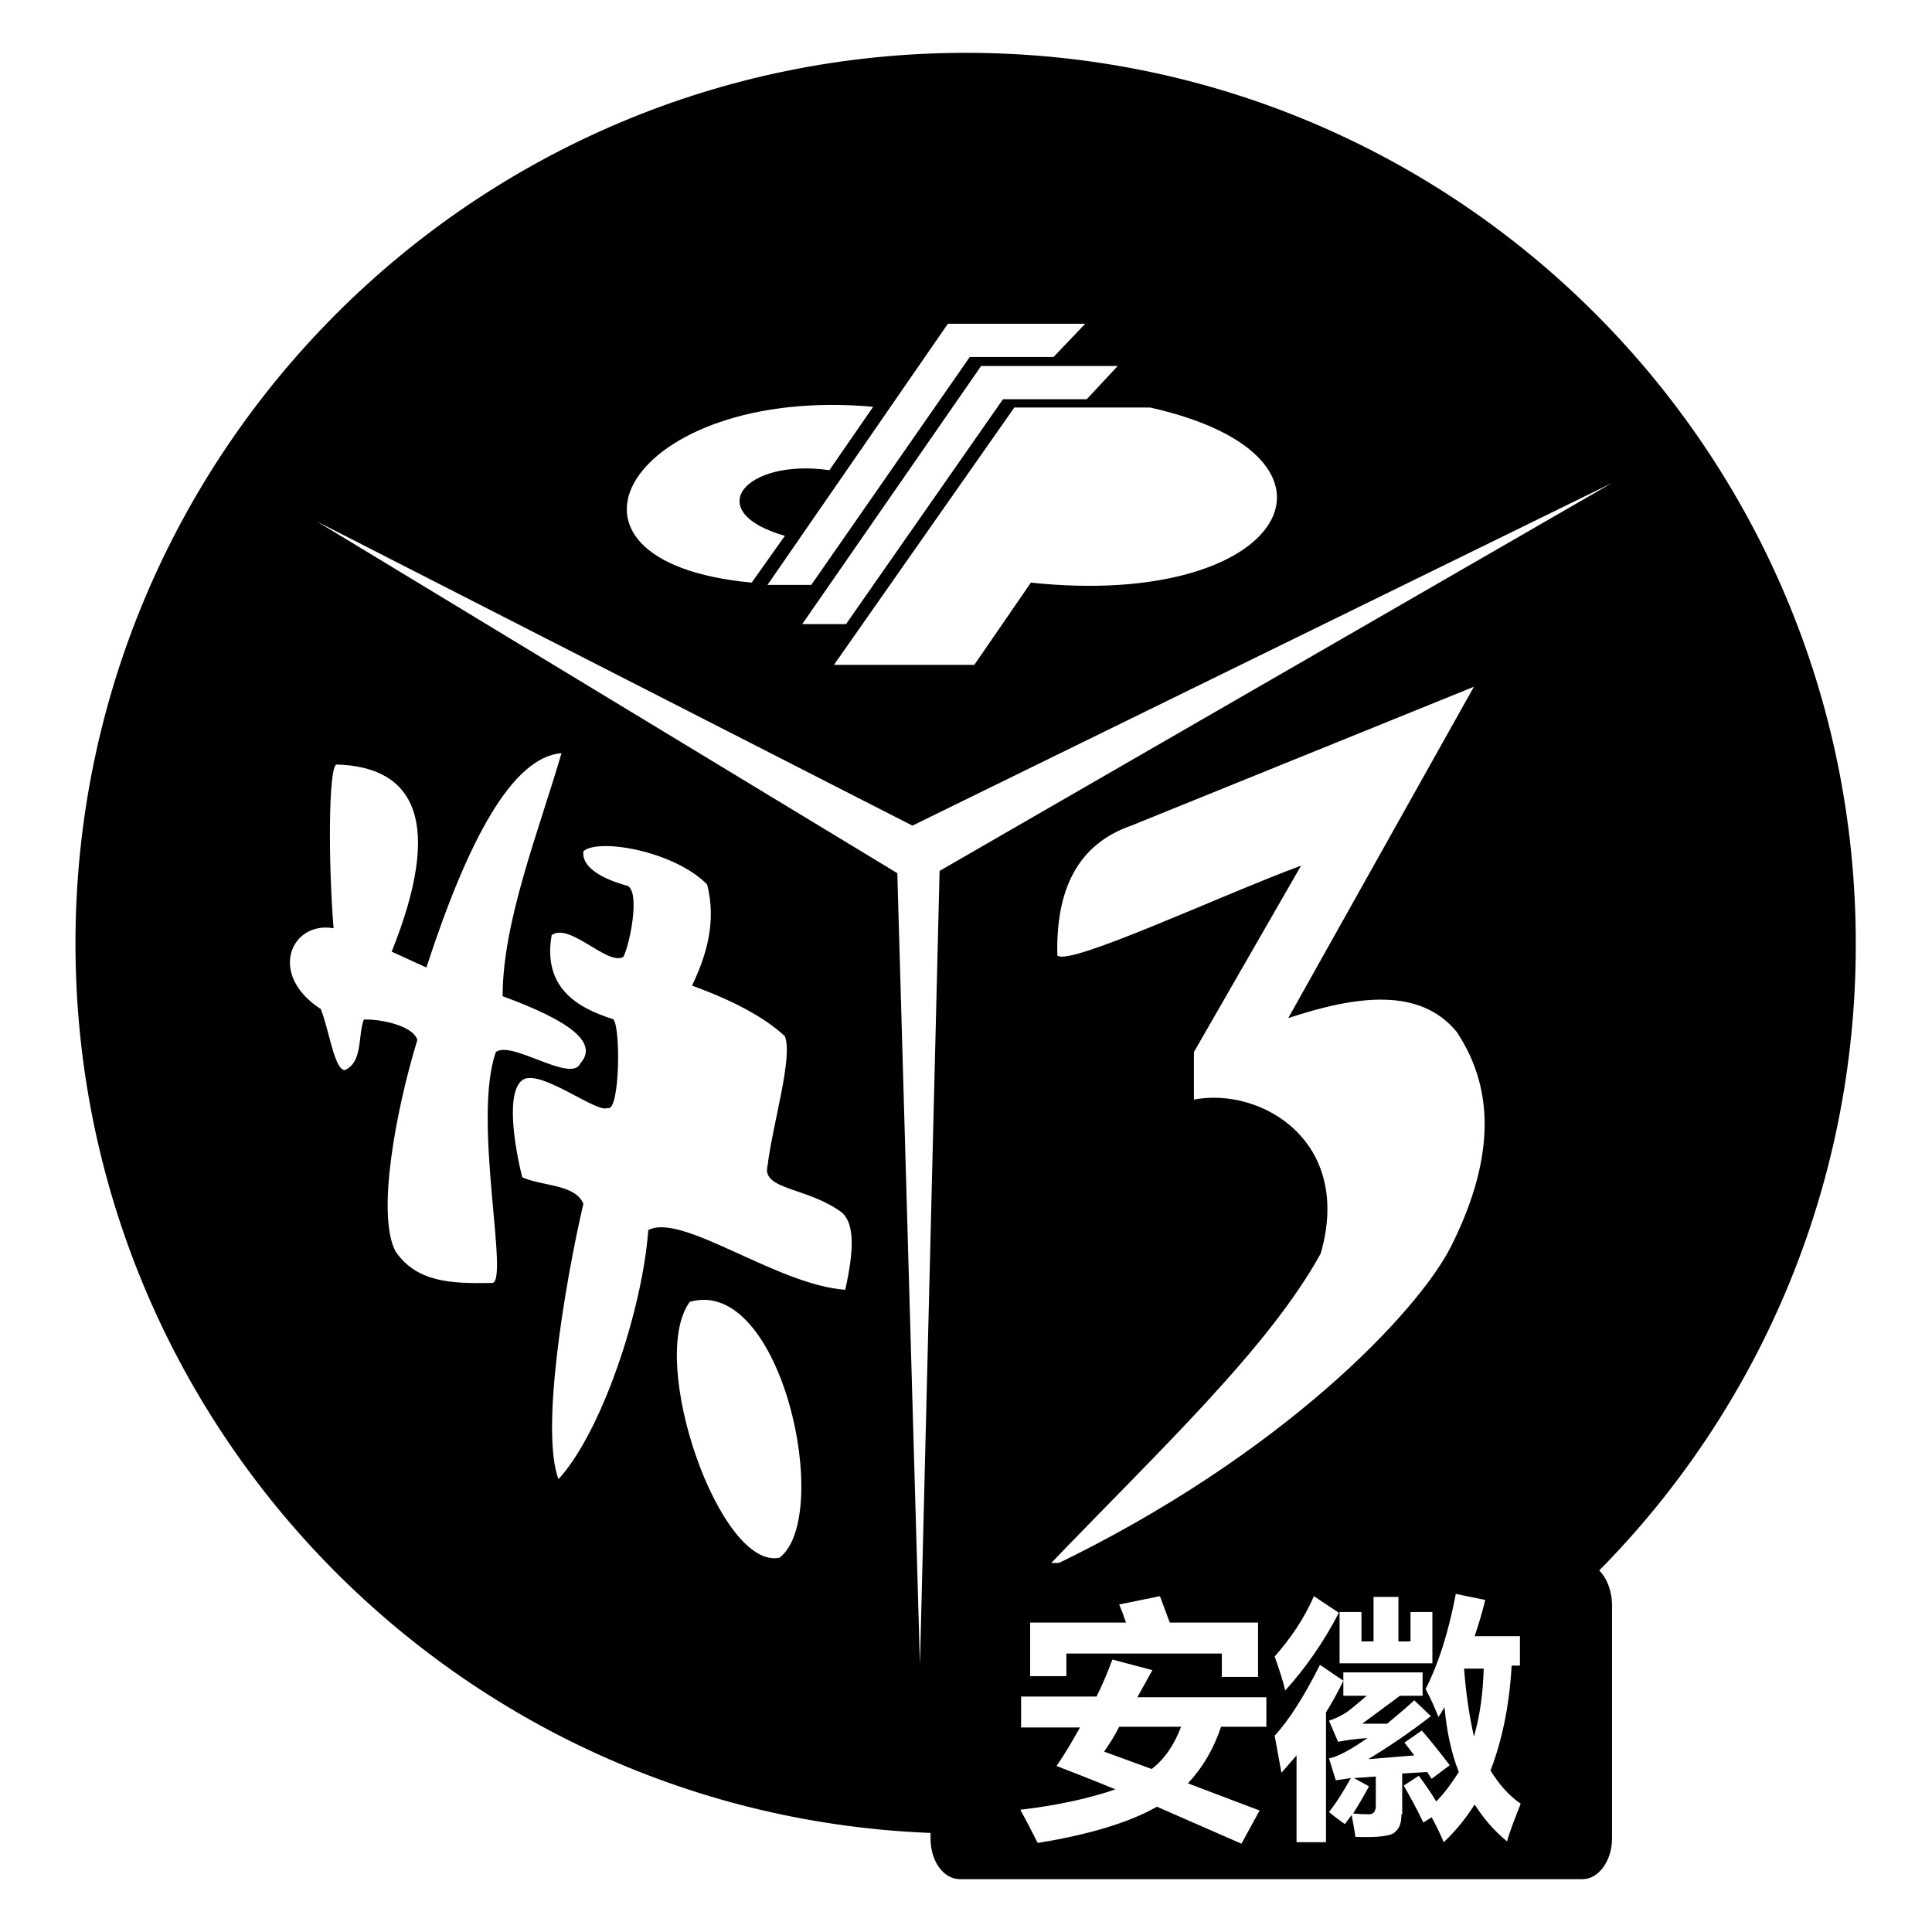
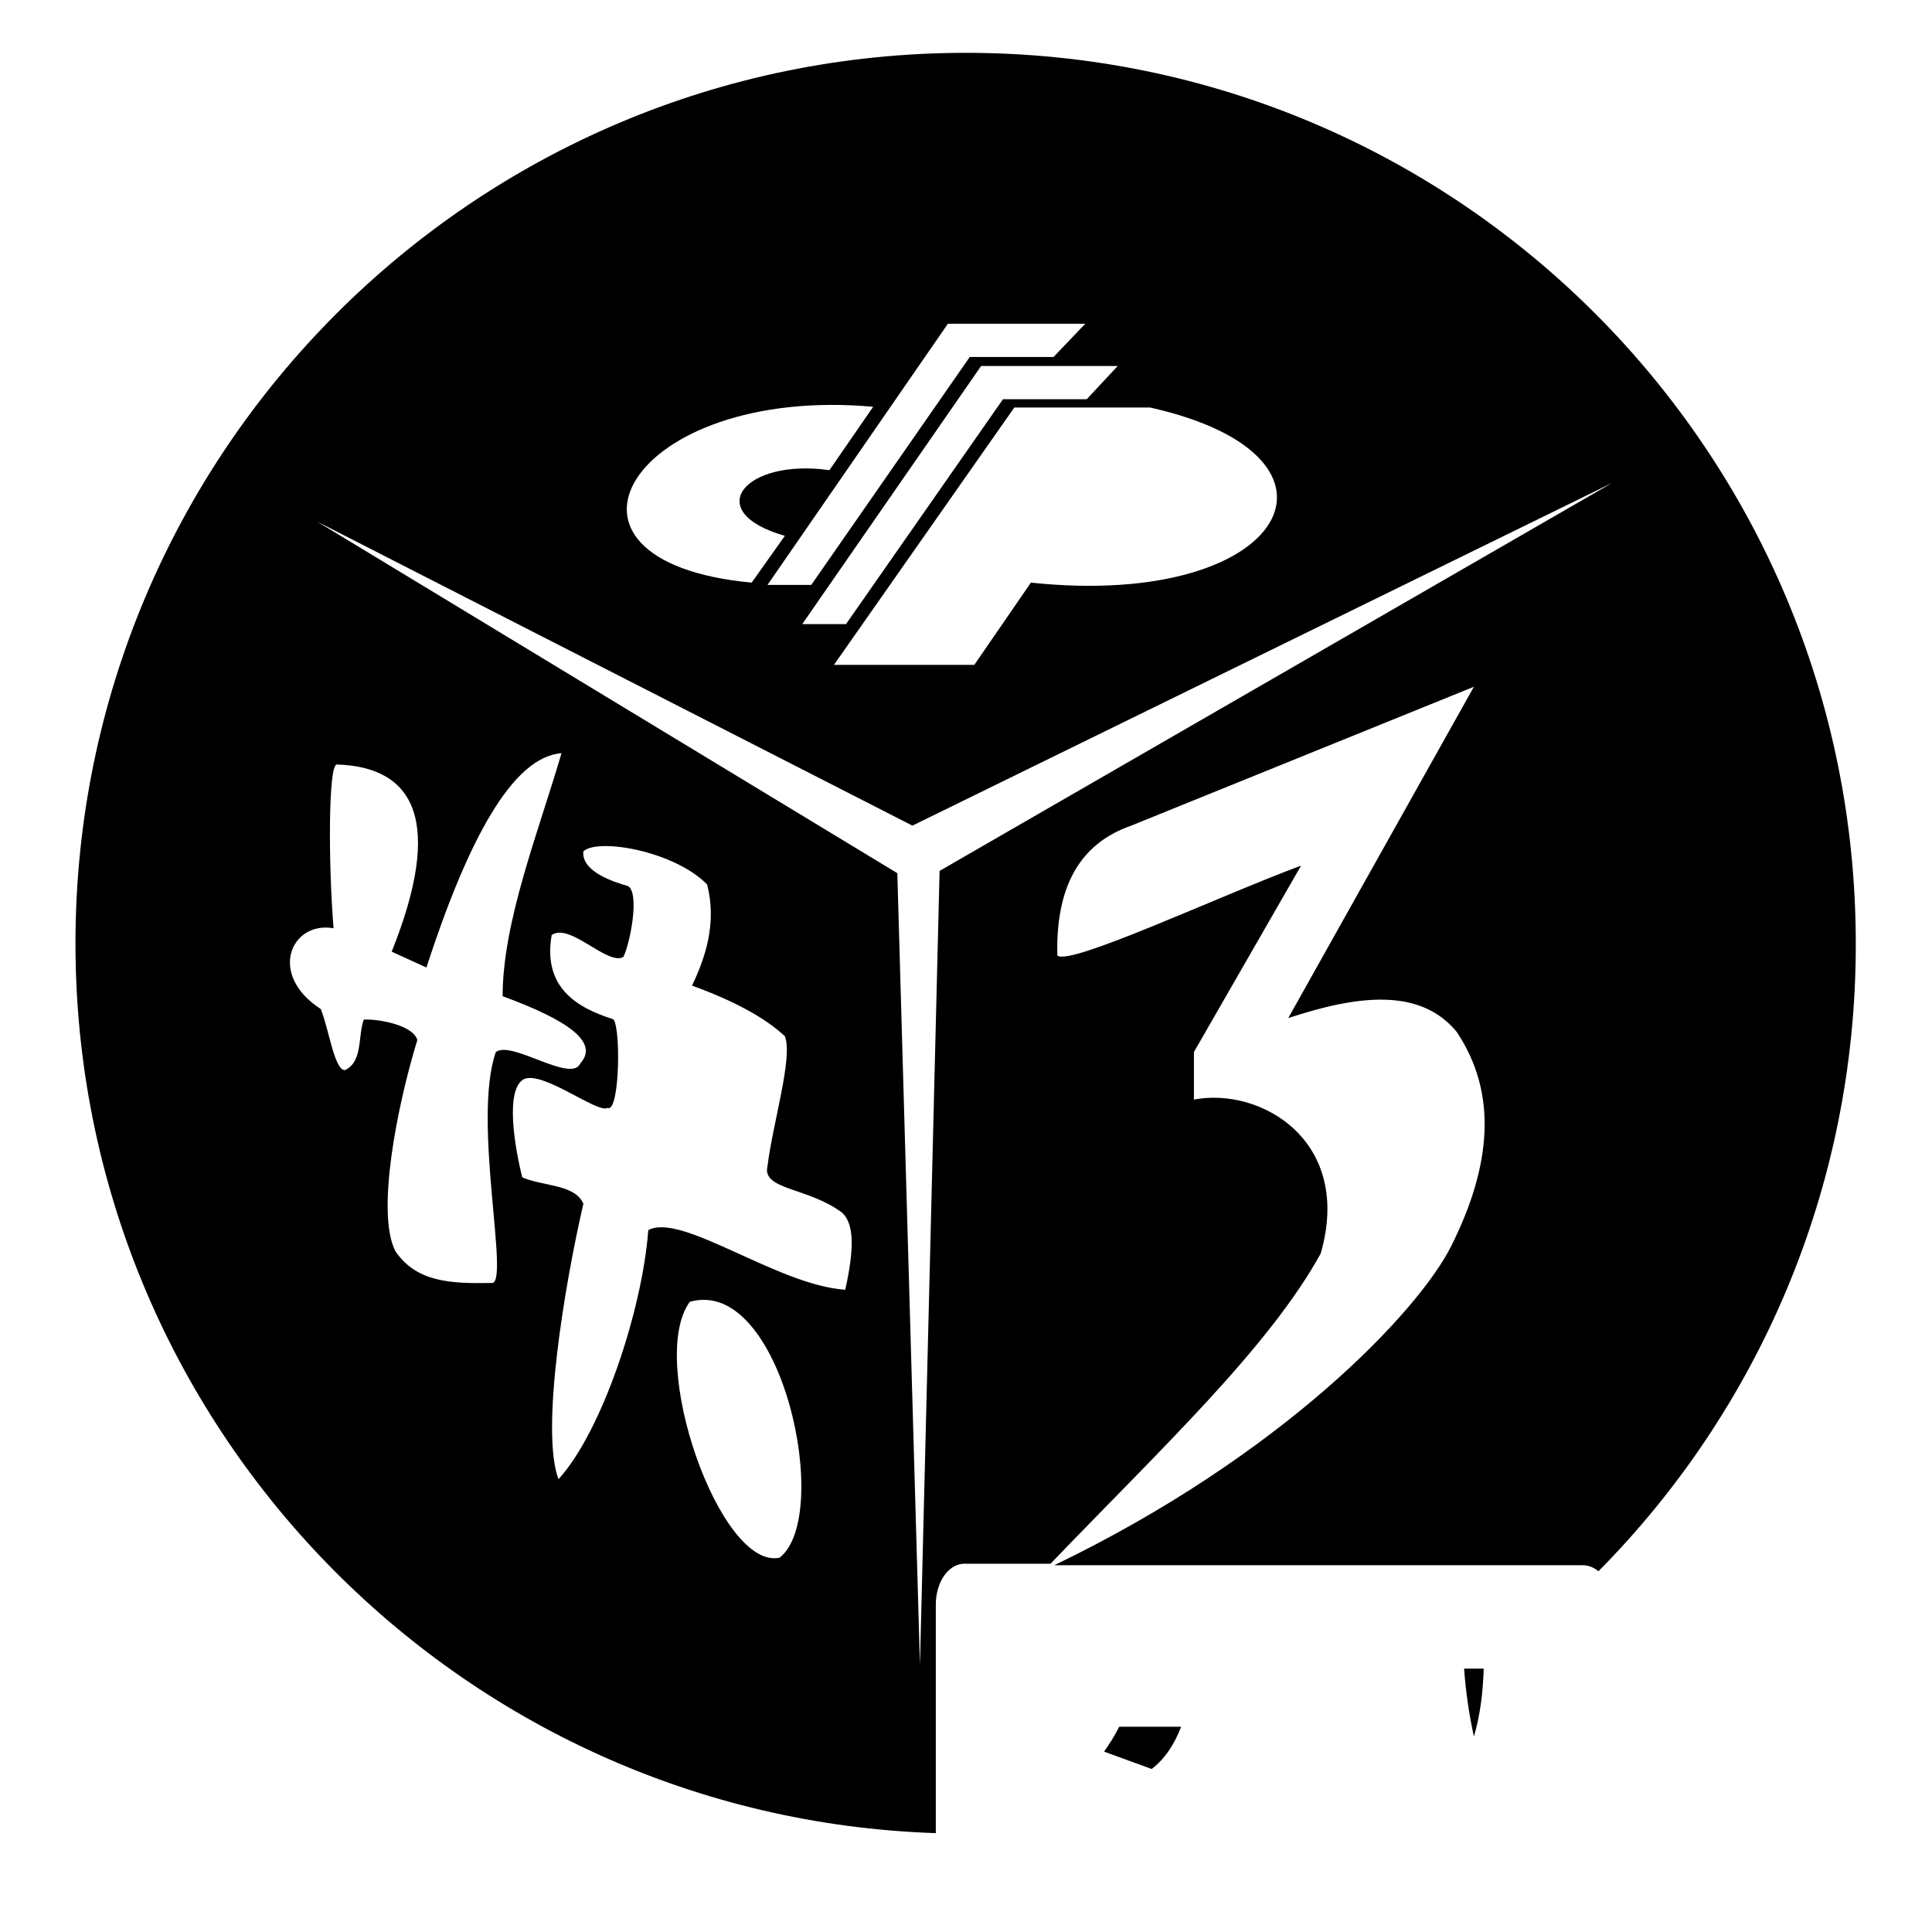
<svg xmlns="http://www.w3.org/2000/svg" version="1.1" x="0px" y="0px" viewBox="0 0 256 256" enable-background="new 0 0 256 256" xml:space="preserve">
  <g>
    <g>
      <path fill="#000000" d="M124,212.6c0-3,1.7-5.4,3.8-5.4h11.4c14.7-15.3,28.9-28.6,35.8-41.1c4.3-14.9-7.9-22.1-16.8-20.4v-6.3l14.2-24.7c-10.8,4-30.8,13.4-32.3,11.9c-0.2-8.6,2.6-14.7,9.8-17.2l45.4-18.4l-24.6,43.9c9.1-3,17.4-4.1,22.3,1.8c5.5,8.2,4.6,17.8-0.7,28.4c-4.3,8.6-22.3,27.7-52.6,42.3h70c0.8,0,1.5,0.3,2.1,0.8c21.1-21.3,34.1-50.7,34.1-83C246,59.9,193.2,7,128,7C62.8,7,10,59.9,10,125c0,63.8,50.7,115.8,114,117.9V212.6L124,212.6z M136.6,77.2l-7.5,10.9h-18.6l23.9-34.1h18C181.5,60.5,170.6,80.8,136.6,77.2L136.6,77.2z M144,52.9h-11.1l-20.8,29.8h-5.8L130,48.5h18.1L144,52.9L144,52.9z M143.8,42.9l-4.2,4.4h-11.1l-21,30.2h-5.8l23.9-34.6L143.8,42.9L143.8,42.9z M115.7,53.9l-5.8,8.4c-11.2-1.6-17.1,5.5-5.9,8.7l-4.4,6.2C69.7,74.4,83.5,51,115.7,53.9L115.7,53.9z M65.1,170c-5.4,0.1-9.9-0.1-12.7-4.2c-2.6-5,0.2-19.2,2.9-28c-0.6-2-5.2-2.8-7.1-2.7c-0.8,2.2-0.1,5.6-2.5,6.7c-1.4,0-2.1-5.4-3.2-8.1c-7.1-4.6-3.9-11.7,1.7-10.7c-0.7-8.5-0.7-21.5,0.4-21.7c10.4,0.3,14.2,7.6,7.3,24.8l4.6,2.1c5.5-16.9,11.4-27.9,17.9-28.4c-3,10.3-7.8,22.3-7.8,32.2c8.7,3.2,12.8,6.1,10.3,8.9c-1.2,2.7-9.1-3.1-11.2-1.5C62.5,148.5,67.7,170.5,65.1,170L65.1,170z M103.3,206.4c-7.9,1.7-17.6-26.1-11.9-33.9C103.6,169,110.4,200.9,103.3,206.4z M112,170.9c-9-0.6-21.7-10.3-26.1-7.9c-0.8,10.7-6.2,26.8-11.9,33c-2.4-6.4,0.8-25.7,3.3-36.5c-1.1-2.6-5.4-2.3-8.1-3.5c-1-4-2.3-11.6,0.2-13c2.5-1.2,9.8,4.6,11.1,3.8c1.7,0.8,1.8-11.9,0.6-11.8c-4.7-1.5-9.2-4.2-8-11.1c2.4-1.7,7.4,4.1,9.5,2.9c0.9-1.8,2.2-8.5,0.6-9.4c-1.8-0.5-6.2-1.9-5.9-4.6c2-1.8,12.1,0,16.4,4.4c1.3,5.1-0.2,9.6-2,13.4c5.5,2,9.6,4.2,12.3,6.7c1.1,2.8-1.6,11.5-2.3,17.2c-0.8,3.2,5.4,2.8,9.9,6.2C113.2,162.2,113.2,165.5,112,170.9L112,170.9z M42,69.1l78.9,40.3L213.6,64l-89.1,51.4l-2.6,105.2l-3-104.9L42,69.1L42,69.1z" />
      <path fill="#000000" d="M146.3,232.1l6.3,2.3c1.7-1.3,3-3.2,3.9-5.6h-8.2C147.7,230,147,231.1,146.3,232.1L146.3,232.1z" />
-       <path fill="#000000" d="M181.4,236.7c-0.7,1.3-1.4,2.5-2.1,3.6c1.2,0.1,1.9,0.1,2.1,0.1c0.6,0,0.9-0.4,0.9-1.1v-3.9l-2.9,0.2L181.4,236.7L181.4,236.7z" />
-       <path fill="#000000" d="M209.7,207.1h-82.5c-2.1,0-3.9,2.4-3.9,5.4v31.1c0,3,1.7,5.4,3.9,5.4h82.5c2.1,0,3.9-2.4,3.9-5.4v-31.1C213.5,209.5,211.8,207.1,209.7,207.1L209.7,207.1z M177.5,213.6h2.9v3.9h1.6v-5.9h3.3v5.9h1.6v-3.9h2.9v6.8h-12.3V213.6L177.5,213.6z M136.5,215h12.7c-0.3-0.9-0.6-1.7-0.9-2.4l5.4-1.1l1.3,3.5h11.7v7.2h-4.8v-3.1h-20.6v3h-4.8V215L136.5,215z M167.8,228.8h-6c-1,3-2.5,5.5-4.4,7.5l9.5,3.6l-2.4,4.4l-11.2-4.9c-3.7,2.1-9,3.7-15.8,4.8c-0.9-1.8-1.7-3.3-2.3-4.4c5.2-0.6,9.4-1.6,12.6-2.7c-2.9-1.2-5.5-2.2-7.8-3.1c1.1-1.6,2.1-3.3,3.1-5.1h-7.8v-4.1h10c0.8-1.6,1.5-3.3,2.1-4.9l5.3,1.4l-2,3.6h17.1L167.8,228.8L167.8,228.8z M174.1,211.5l3.3,2.2c-1.9,3.7-4.3,7.2-7.1,10.3c-0.3-1.3-0.8-2.8-1.4-4.5C171,217.1,172.8,214.5,174.1,211.5L174.1,211.5z M175.7,244.1h-3.9v-11.5c-0.7,0.8-1.4,1.6-2,2.3l-0.9-4.9c2-2.2,4-5.4,6-9.4l3.1,2.1c-0.7,1.5-1.5,2.9-2.3,4.2V244.1L175.7,244.1z M185.7,240.4c0,1-0.2,1.8-0.8,2.3c-0.5,0.6-2.3,0.8-5.3,0.7c-0.1-0.8-0.3-1.8-0.5-2.9c-0.3,0.4-0.6,0.8-0.9,1.2c-0.7-0.5-1.4-1-2.1-1.6c1.1-1.4,2-2.9,2.9-4.5c-0.7,0.1-1.4,0.2-2,0.3l-0.9-2.9c1.1-0.2,2.8-1.1,5.1-2.7c-1.6,0.1-2.9,0.3-3.9,0.5l-1.2-2.8c0.9-0.3,1.7-0.7,2.3-1.1c0.6-0.4,1.5-1.2,2.7-2.2h-3.1v-3.1h10.5v3.1h-3l-5,3.7c1.1,0,2.2,0,3.3,0c1.2-1,2.4-2,3.6-3.1l2.2,2.1c-2.7,2.1-5.5,4-8.3,5.7l6.1-0.5l-1.3-1.7l2.3-1.6c1.2,1.4,2.4,2.9,3.7,4.6l-2.4,1.8c-0.2-0.3-0.4-0.6-0.6-0.9l-3.3,0.2V240.4L185.7,240.4z M199.7,244c-1.7-1.4-3.1-3-4.3-4.9c-1.2,1.9-2.6,3.6-4.1,5c-0.5-1.2-1-2.2-1.6-3.3l-1.1,0.7c-0.9-1.9-1.8-3.5-2.6-4.9l2-1.3c0.8,1.1,1.6,2.2,2.3,3.4c1.2-1.2,2.1-2.5,3-3.9c-1-2.5-1.6-5.4-1.9-8.6c-0.3,0.5-0.5,0.9-0.8,1.3c-0.4-1-0.9-2.2-1.7-3.7c1.6-3.1,3-7.3,4-12.6l3.9,0.8c-0.4,1.7-0.9,3.3-1.4,4.8h6v3.9h-1.1c-0.3,5.4-1.3,10-2.8,13.9c1.1,1.8,2.4,3.3,4,4.4C200.6,241.3,200,242.8,199.7,244L199.7,244z" />
      <path fill="#000000" d="M195.3,230.1c0.8-2.7,1.2-5.7,1.3-9H194C194.2,223.9,194.6,226.9,195.3,230.1L195.3,230.1z" />
    </g>
  </g>
</svg>